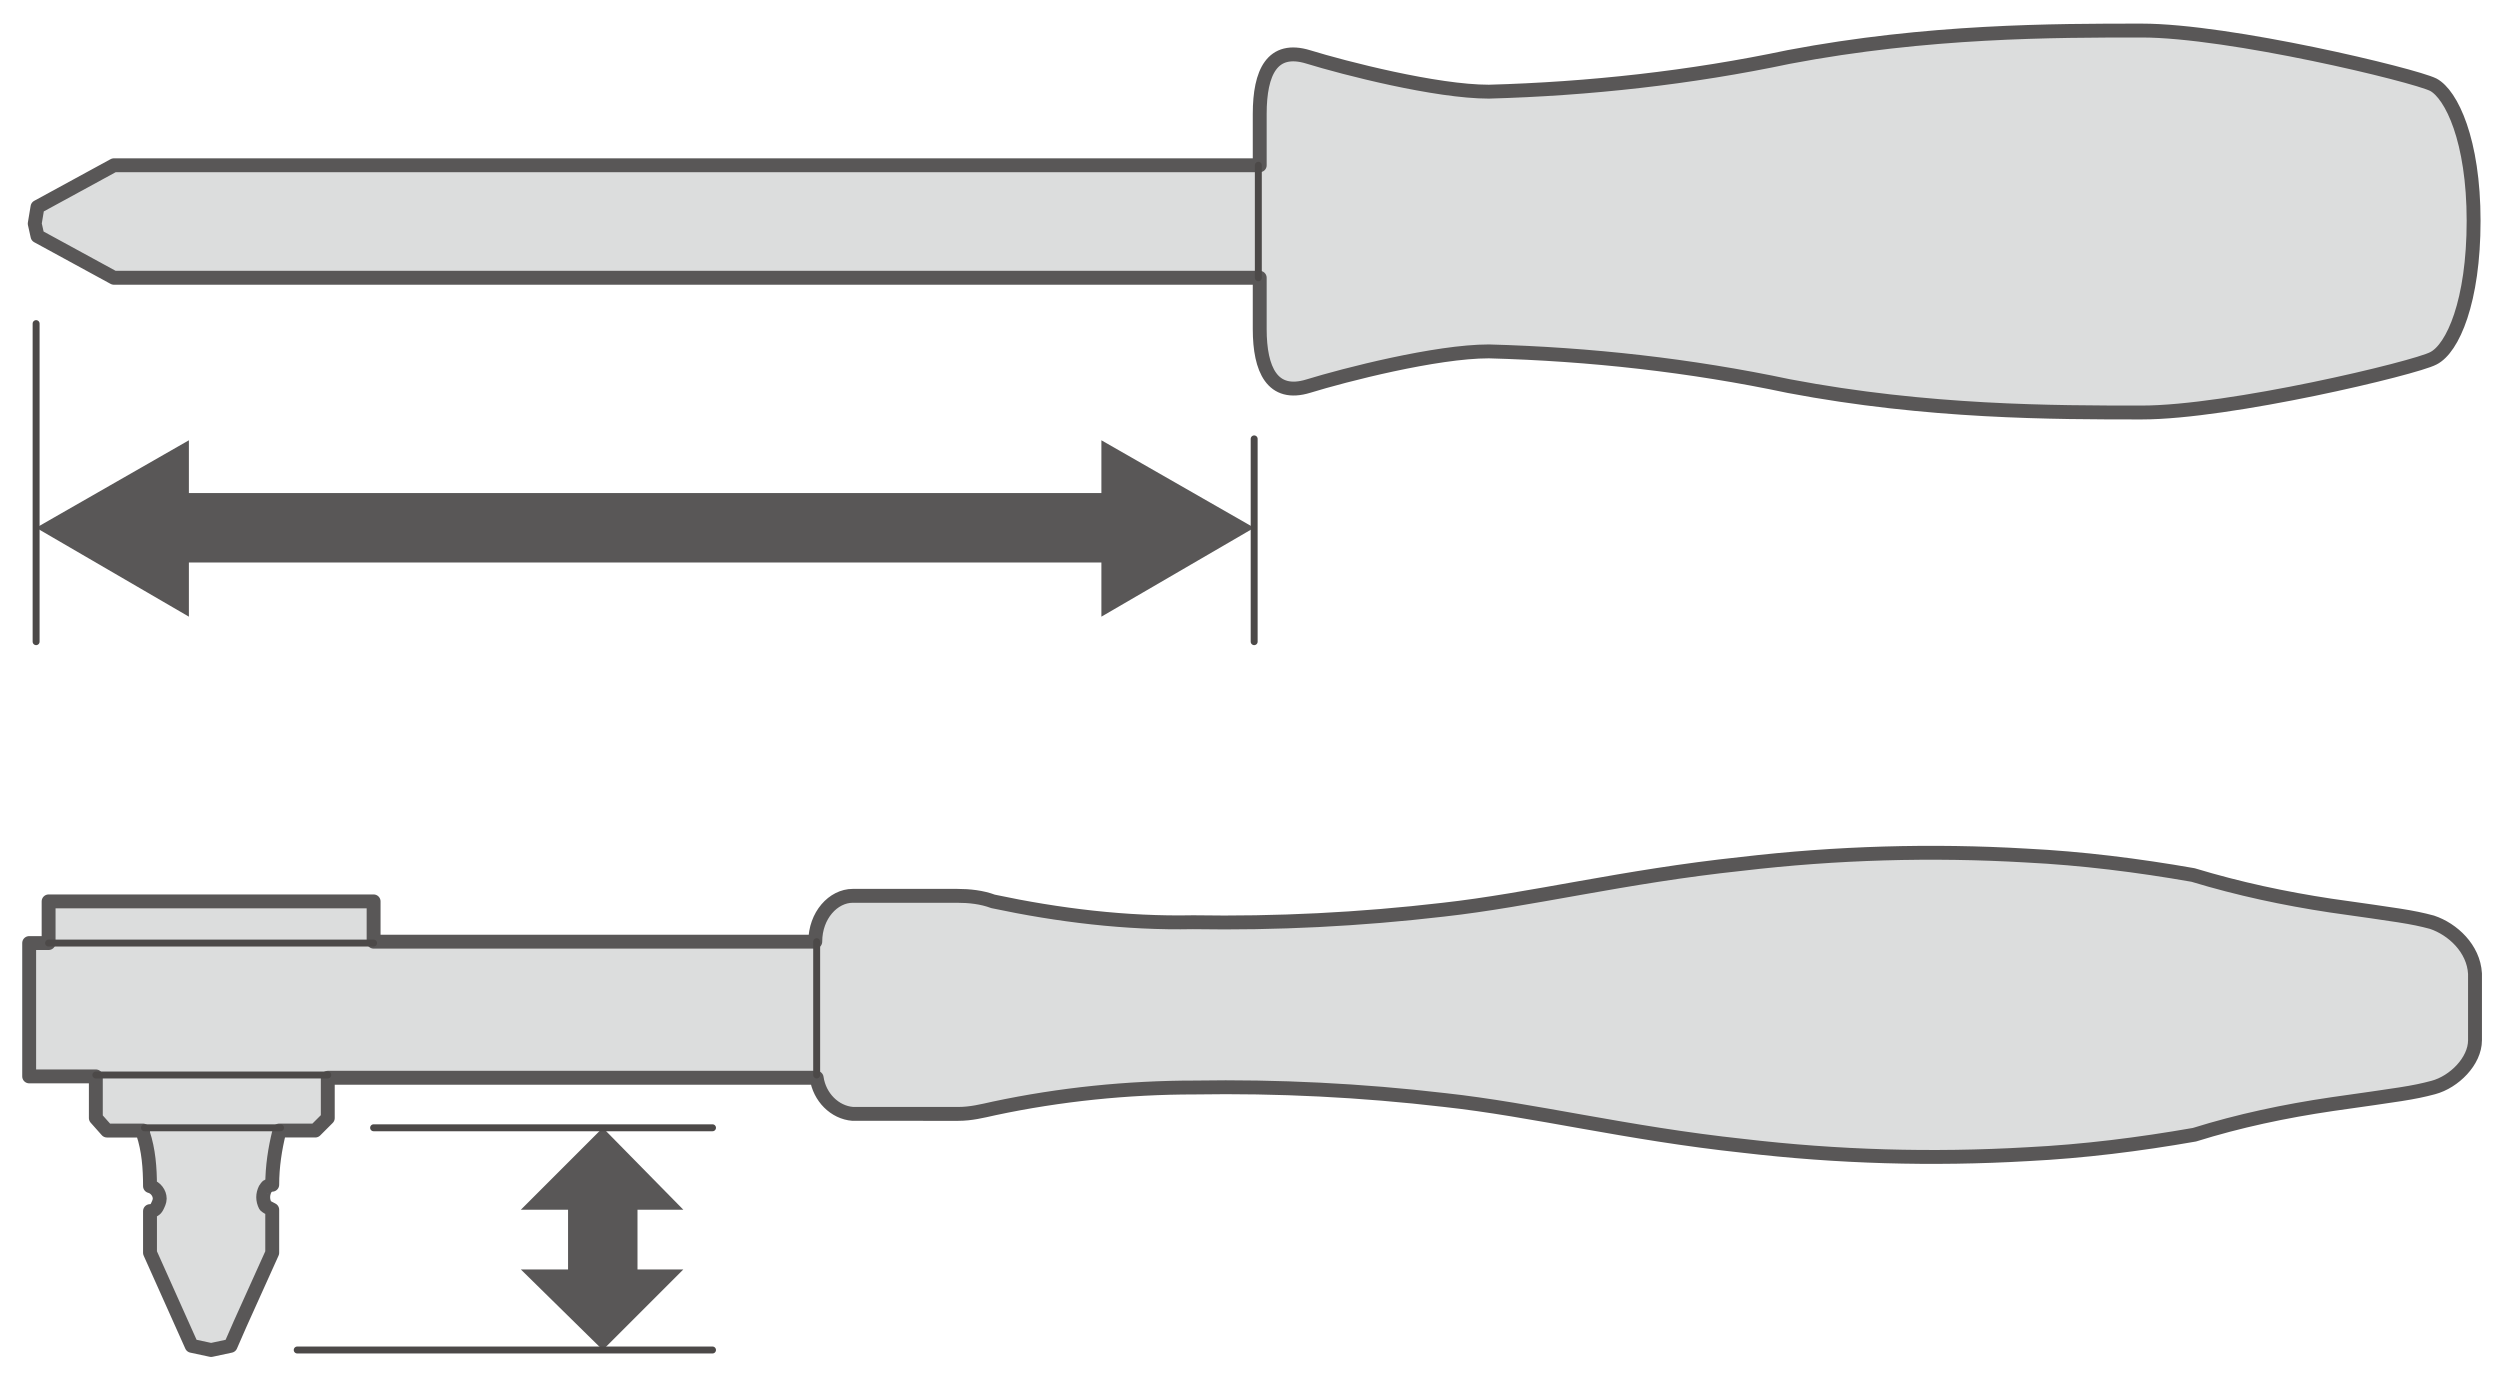
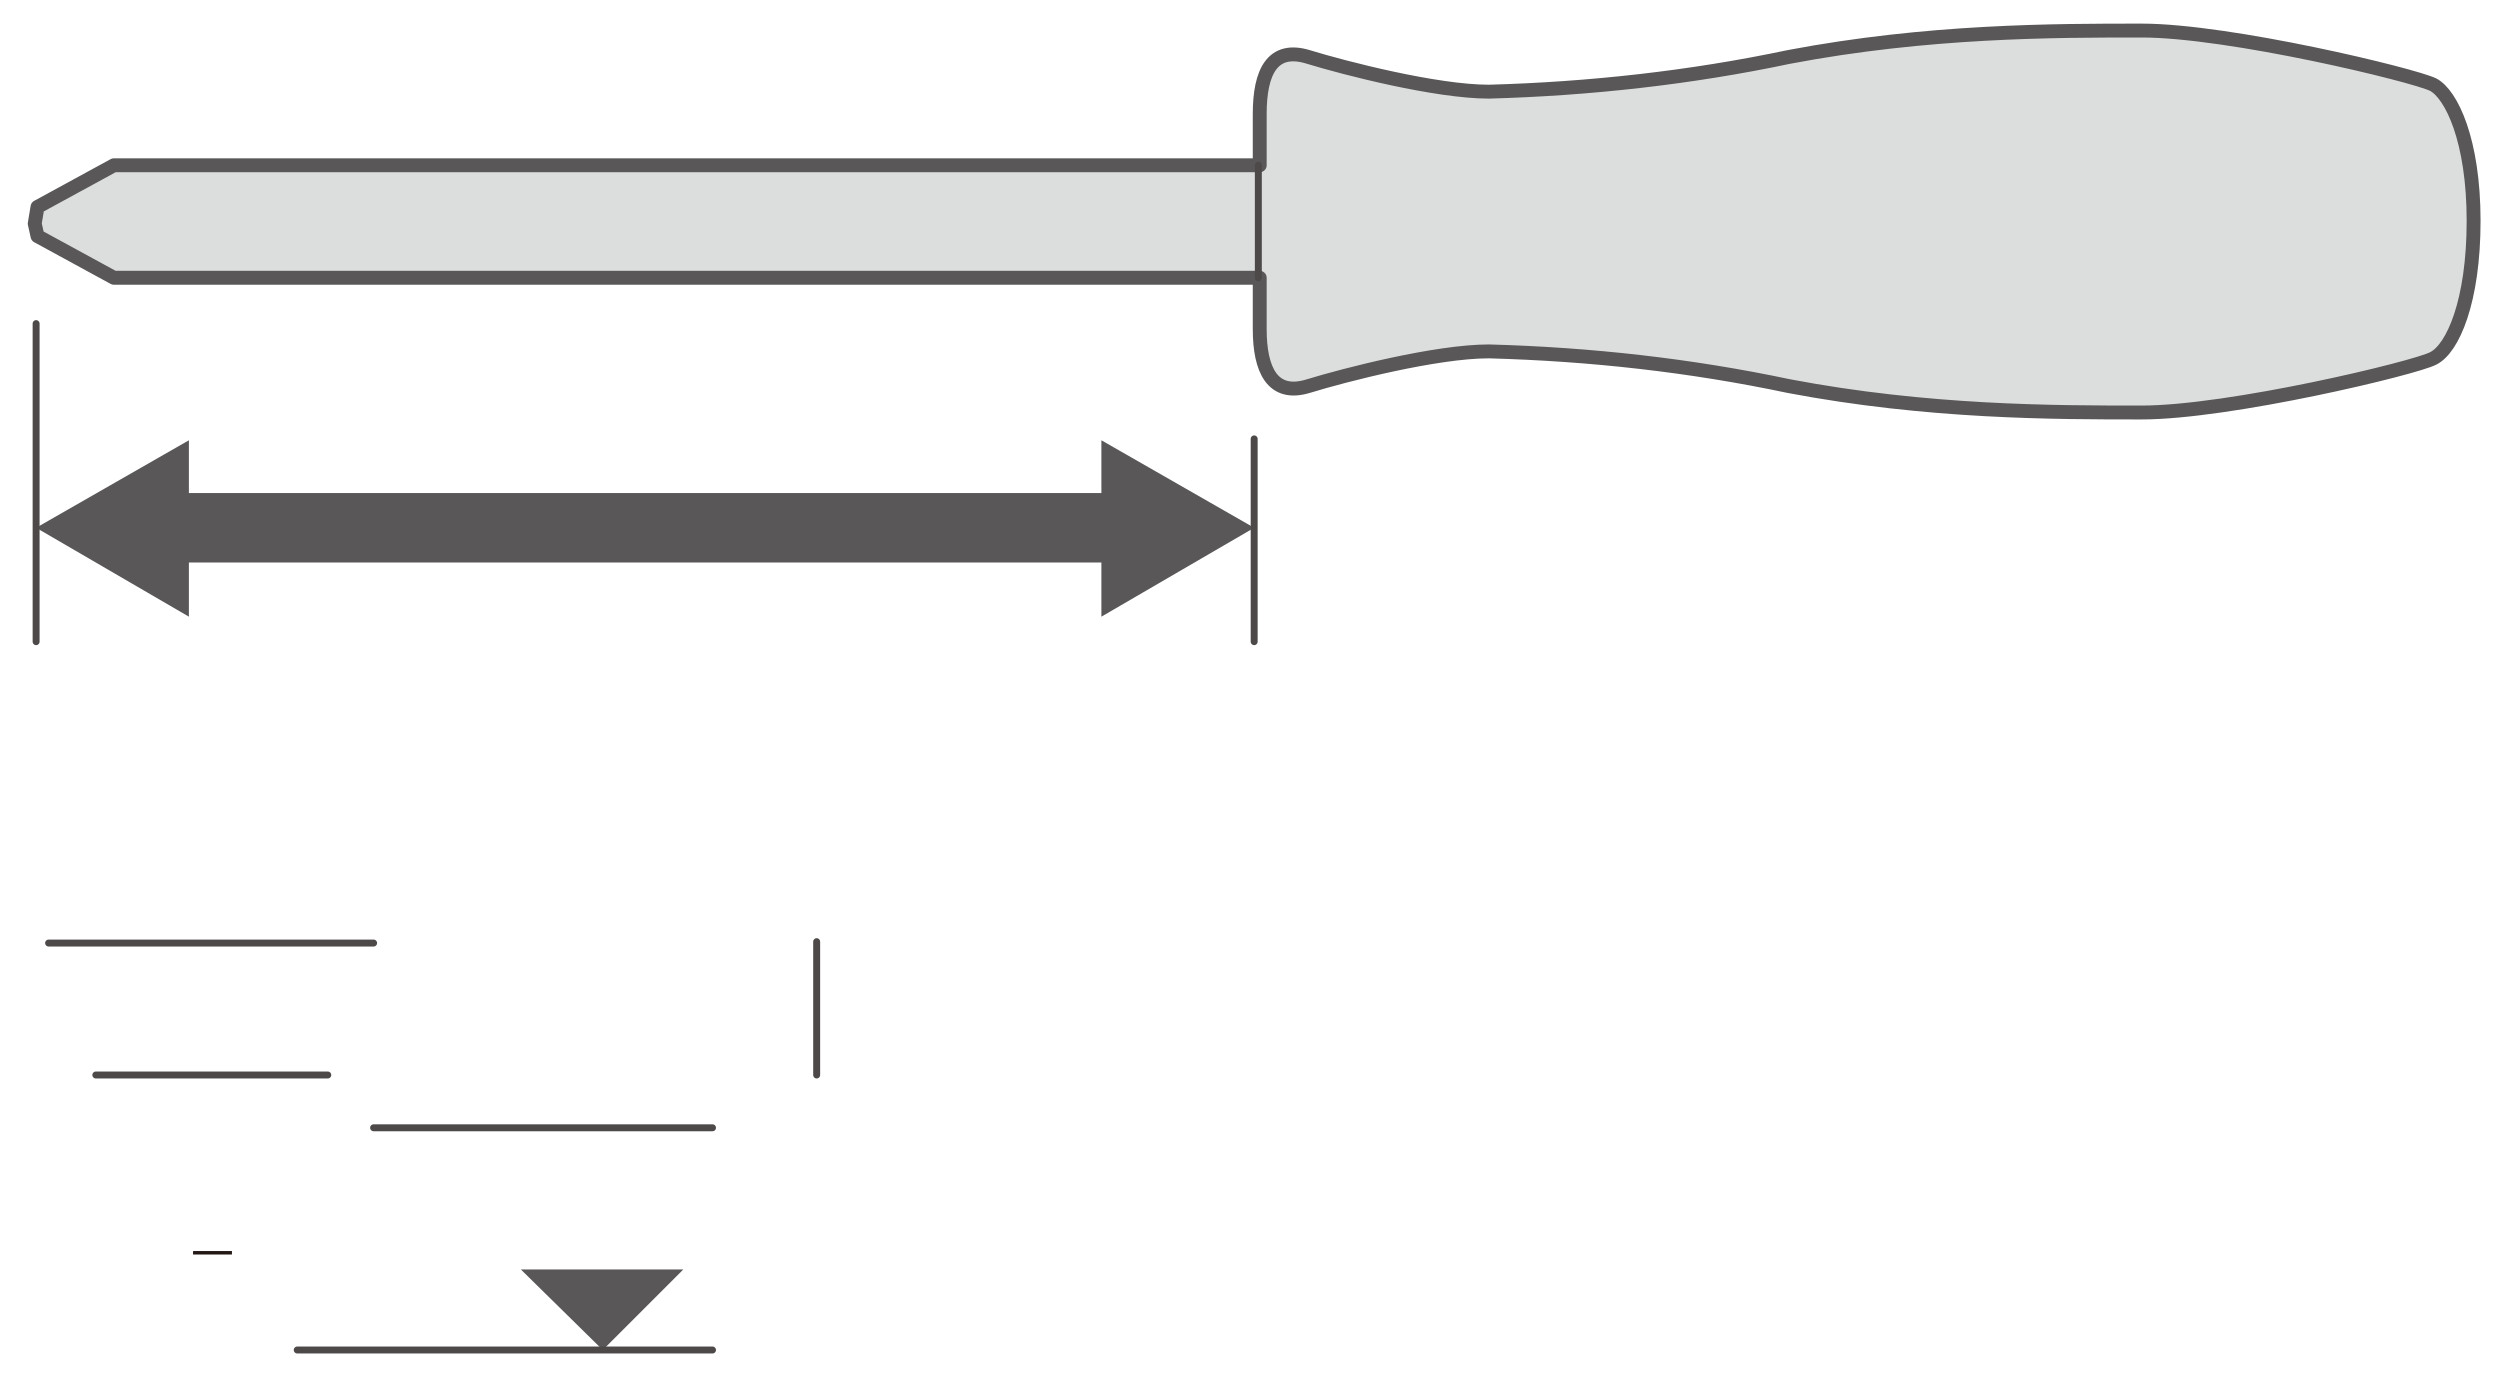
<svg xmlns="http://www.w3.org/2000/svg" version="1.1" id="レイヤー_1" width="180" height="100" x="0px" y="0px" viewBox="0 0 180 100" style="enable-background:new 0 0 180 100;" xml:space="preserve">
  <style type="text/css">
	.st0{fill:none;stroke:#595757;stroke-width:5;}
	.st1{fill:#595757;}
	.st2{fill:none;stroke:#4C4948;stroke-width:0.5;stroke-linecap:round;stroke-linejoin:round;}
	.st3{fill:#DCDDDD;stroke:#595757;stroke-linecap:round;stroke-linejoin:round;}
	.st4{fill:none;stroke:#231815;stroke-width:0.25;}
</style>
  <g id="レイヤー_4">
    <line class="st0" x1="11.7" y1="38" x2="81.1" y2="38" />
    <polygon class="st1" points="13.6,44.4 2.6,38 13.6,31.7  " />
    <polygon class="st1" points="79.3,44.4 90.3,38 79.3,31.7  " />
    <line class="st2" x1="90.3" y1="31.6" x2="90.3" y2="46.2" />
    <line class="st2" x1="2.6" y1="23.3" x2="2.6" y2="46.2" />
-     <line class="st0" x1="43.4" y1="92.2" x2="43.4" y2="86.3" />
    <polygon class="st1" points="37.5,91.4 49.2,91.4 43.4,97.2  " />
-     <polygon class="st1" points="37.5,87.1 49.2,87.1 43.4,81.2  " />
    <line class="st2" x1="26.9" y1="81.2" x2="51.3" y2="81.2" />
    <line class="st2" x1="21.4" y1="97.2" x2="51.3" y2="97.2" />
    <path class="st3" d="M175.2,6.1c-1.4-0.7-14.7-3.9-21-3.9s-15.4,0-25.4,1.9c-7.1,1.5-14.4,2.3-21.6,2.5c-3.8,0-10.4-1.7-13-2.5   c-2.6-0.8-3.5,1.1-3.5,4.1v3.7H8.2l-5.5,3l-0.2,1.2L2.7,17l5.5,3h82.5v3.7c0,2.9,0.9,4.9,3.5,4.1c2.6-0.8,9.2-2.5,13-2.5   c7.3,0.2,14.5,1,21.6,2.5c10,1.9,19.1,1.9,25.4,1.9s19.7-3.2,21-3.9c1.4-0.7,2.9-4.1,2.9-9.9S176.5,6.8,175.2,6.1z" />
    <line class="st4" x1="16.7" y1="90.2" x2="13.9" y2="90.2" />
-     <path class="st3" d="M175.1,66.4c-1.5-0.4-2.4-0.5-7.3-1.2c-3.3-0.5-6.6-1.2-9.9-2.2c-4-0.7-8-1.2-12-1.4   c-6.8-0.4-13.7-0.2-20.5,0.6c-8.5,0.9-15.2,2.6-21.5,3.3c-6,0.7-12,1-18,0.9c-4.8,0.1-9.7-0.5-14.4-1.5c-0.8-0.3-1.7-0.4-2.6-0.4   h-7.5c-1.4,0-2.7,1.4-2.7,3.3l0,0H26.9v-2.9H3.5v3H2.1v9.6h4.8v3l0.8,0.9h2.6v0.2l0,0c0.4,1.2,0.5,2.5,0.5,3.8   c0.4,0.1,0.7,0.5,0.7,0.9c0,0.2-0.1,0.4-0.2,0.6c-0.1,0.2-0.3,0.3-0.5,0.3v3l3,6.7l0,0l1.4,0.3l1.4-0.3l0,0l0.7-1.6l2.3-5.1v-3.1   c-0.2-0.1-0.4-0.2-0.5-0.3c-0.2-0.4-0.2-0.8,0-1.2c0.1-0.1,0.1-0.2,0.2-0.2c0.1-0.1,0.2-0.1,0.3-0.1c0-1.3,0.2-2.6,0.5-3.8v-0.1   h2.6l0.9-0.9v-2.9h35.2c0.2,1.4,1.3,2.5,2.6,2.6H69c0.9,0,1.7-0.2,2.6-0.4c4.7-1,9.6-1.5,14.4-1.5c6-0.1,12,0.2,18,0.9   c6.4,0.7,13.1,2.4,21.5,3.3c6.8,0.8,13.6,1,20.5,0.6c4-0.2,8-0.7,12-1.4c3.2-1,6.5-1.7,9.9-2.2c4.9-0.7,5.8-0.8,7.3-1.2   c1.5-0.4,3-1.9,3-3.4v-4.8C178.1,68.3,176.6,66.9,175.1,66.4z" />
    <line class="st2" x1="90.6" y1="11.9" x2="90.6" y2="20" />
    <line class="st2" x1="58.8" y1="67.8" x2="58.8" y2="77.4" />
    <line class="st2" x1="3.5" y1="67.9" x2="26.9" y2="67.9" />
    <line class="st2" x1="6.9" y1="77.4" x2="23.6" y2="77.4" />
-     <line class="st2" x1="10.4" y1="81.2" x2="20.2" y2="81.2" />
  </g>
</svg>